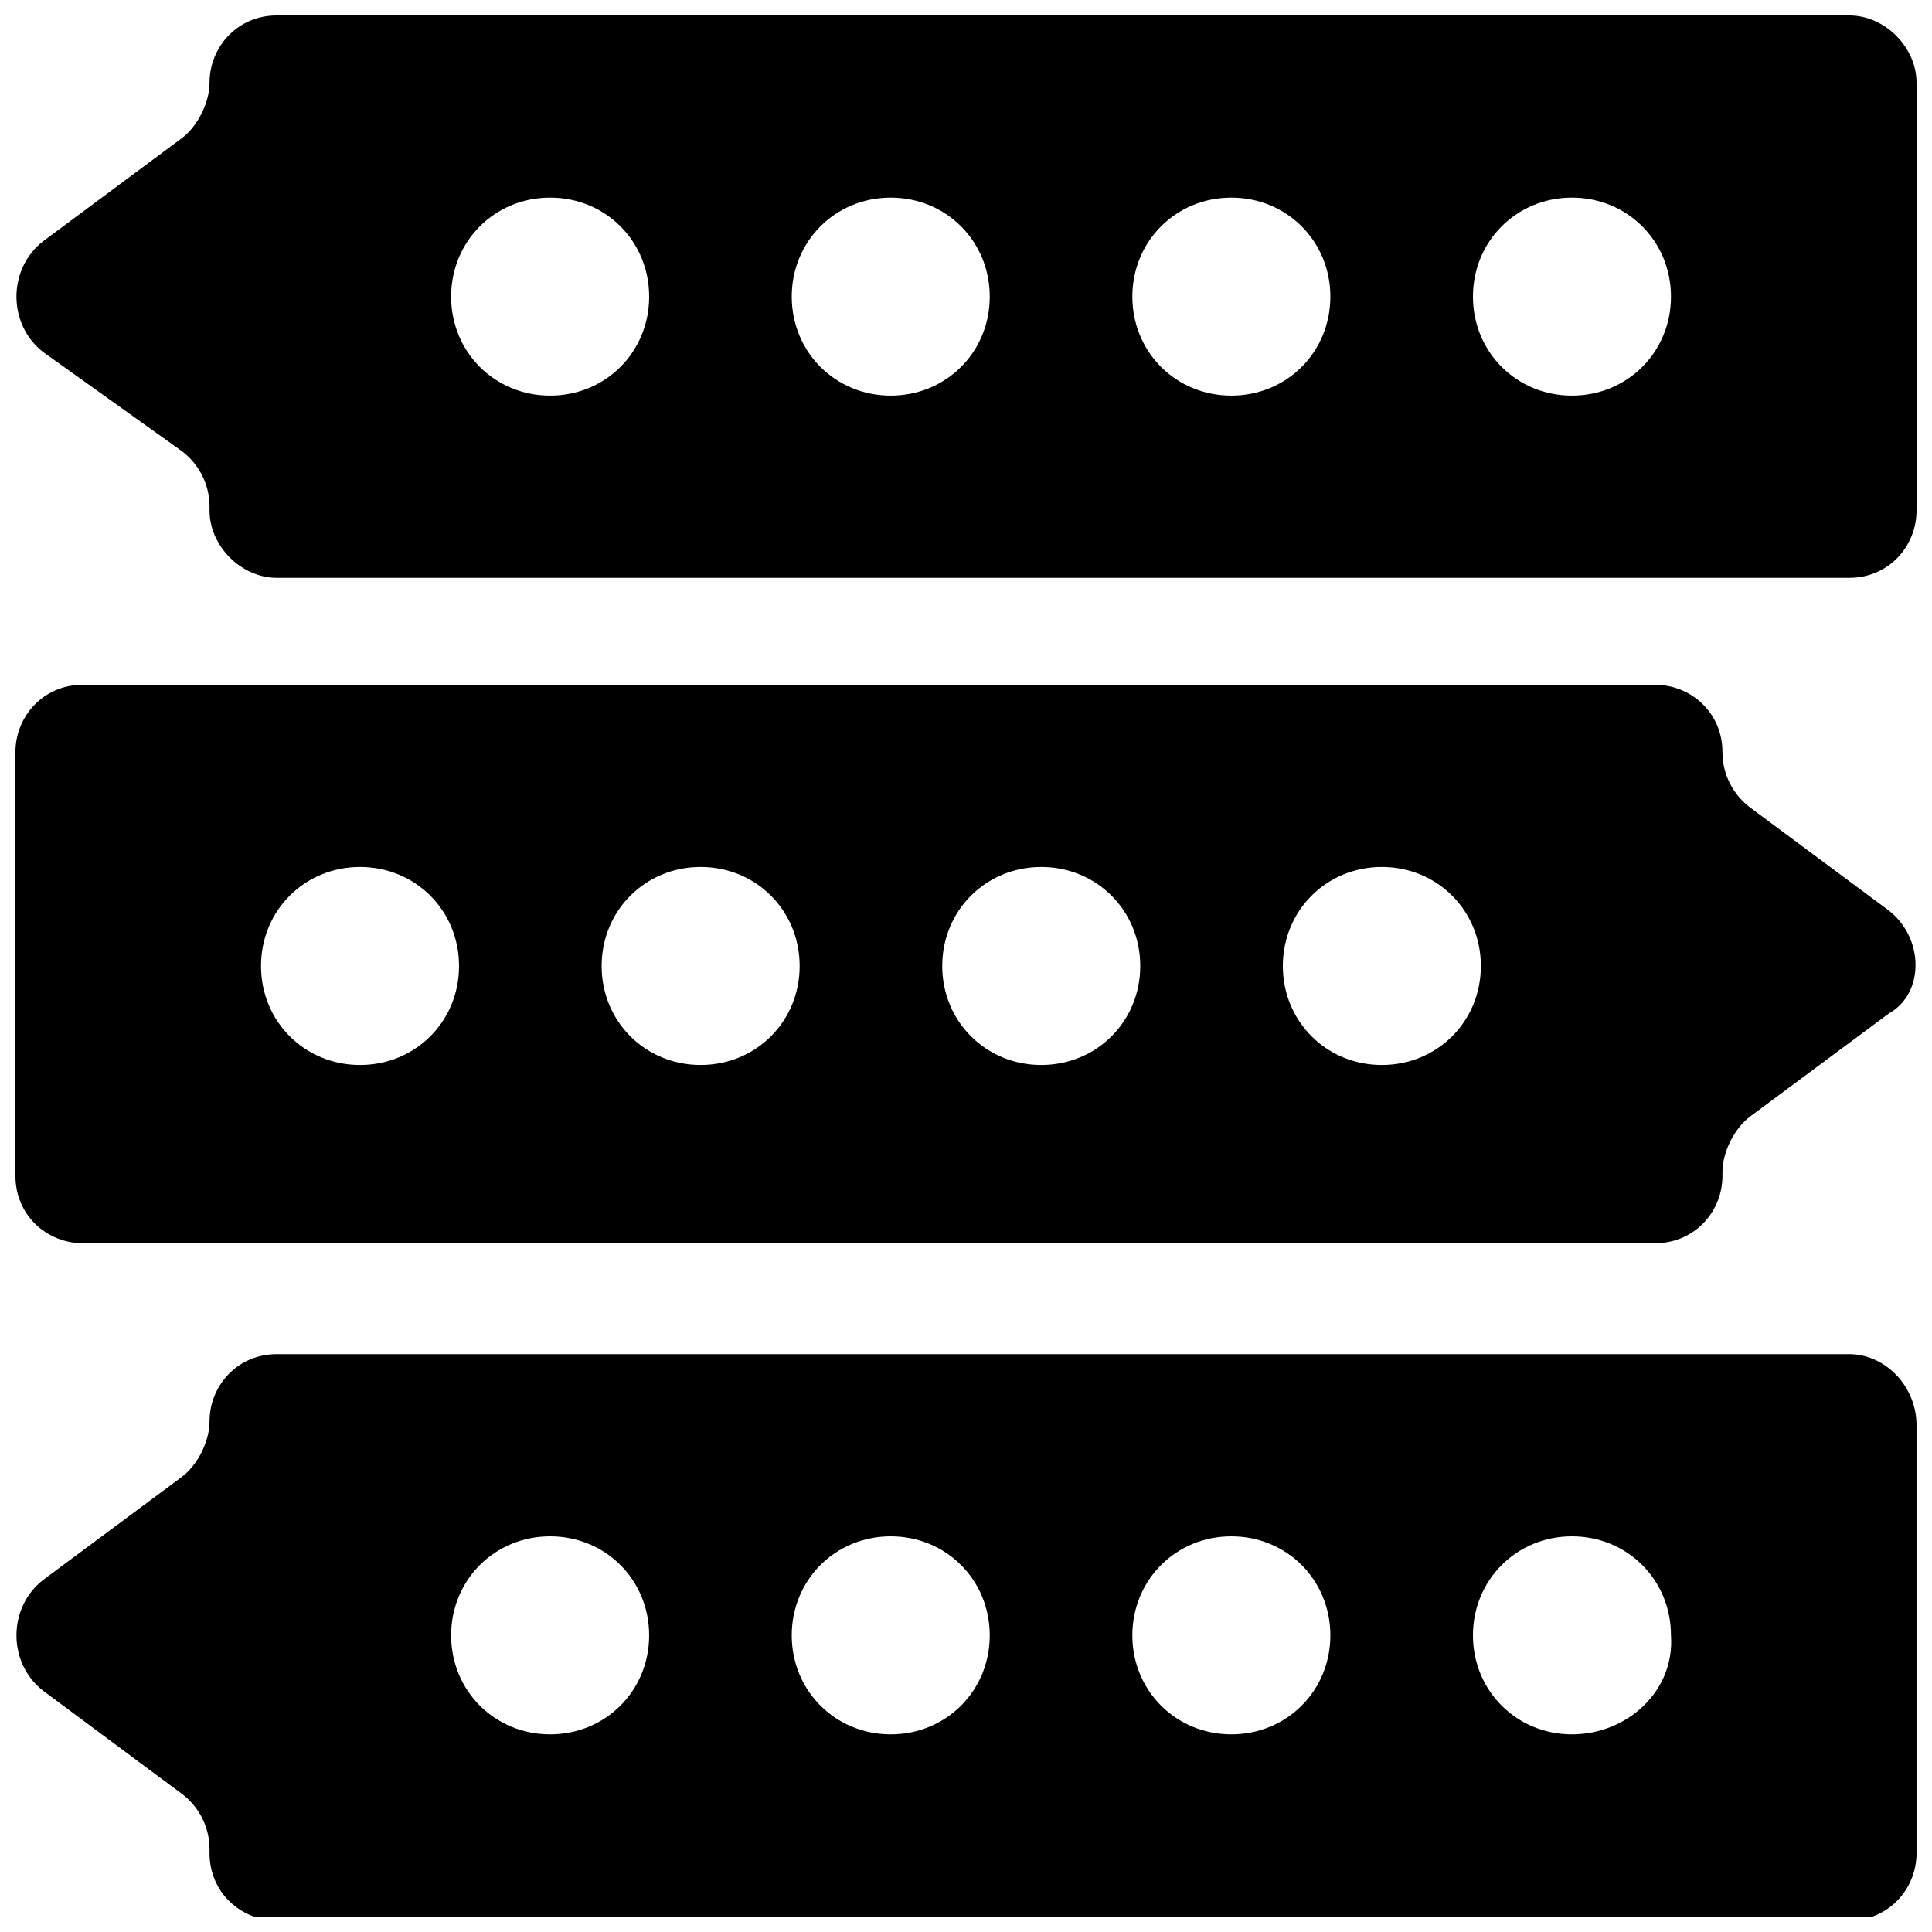
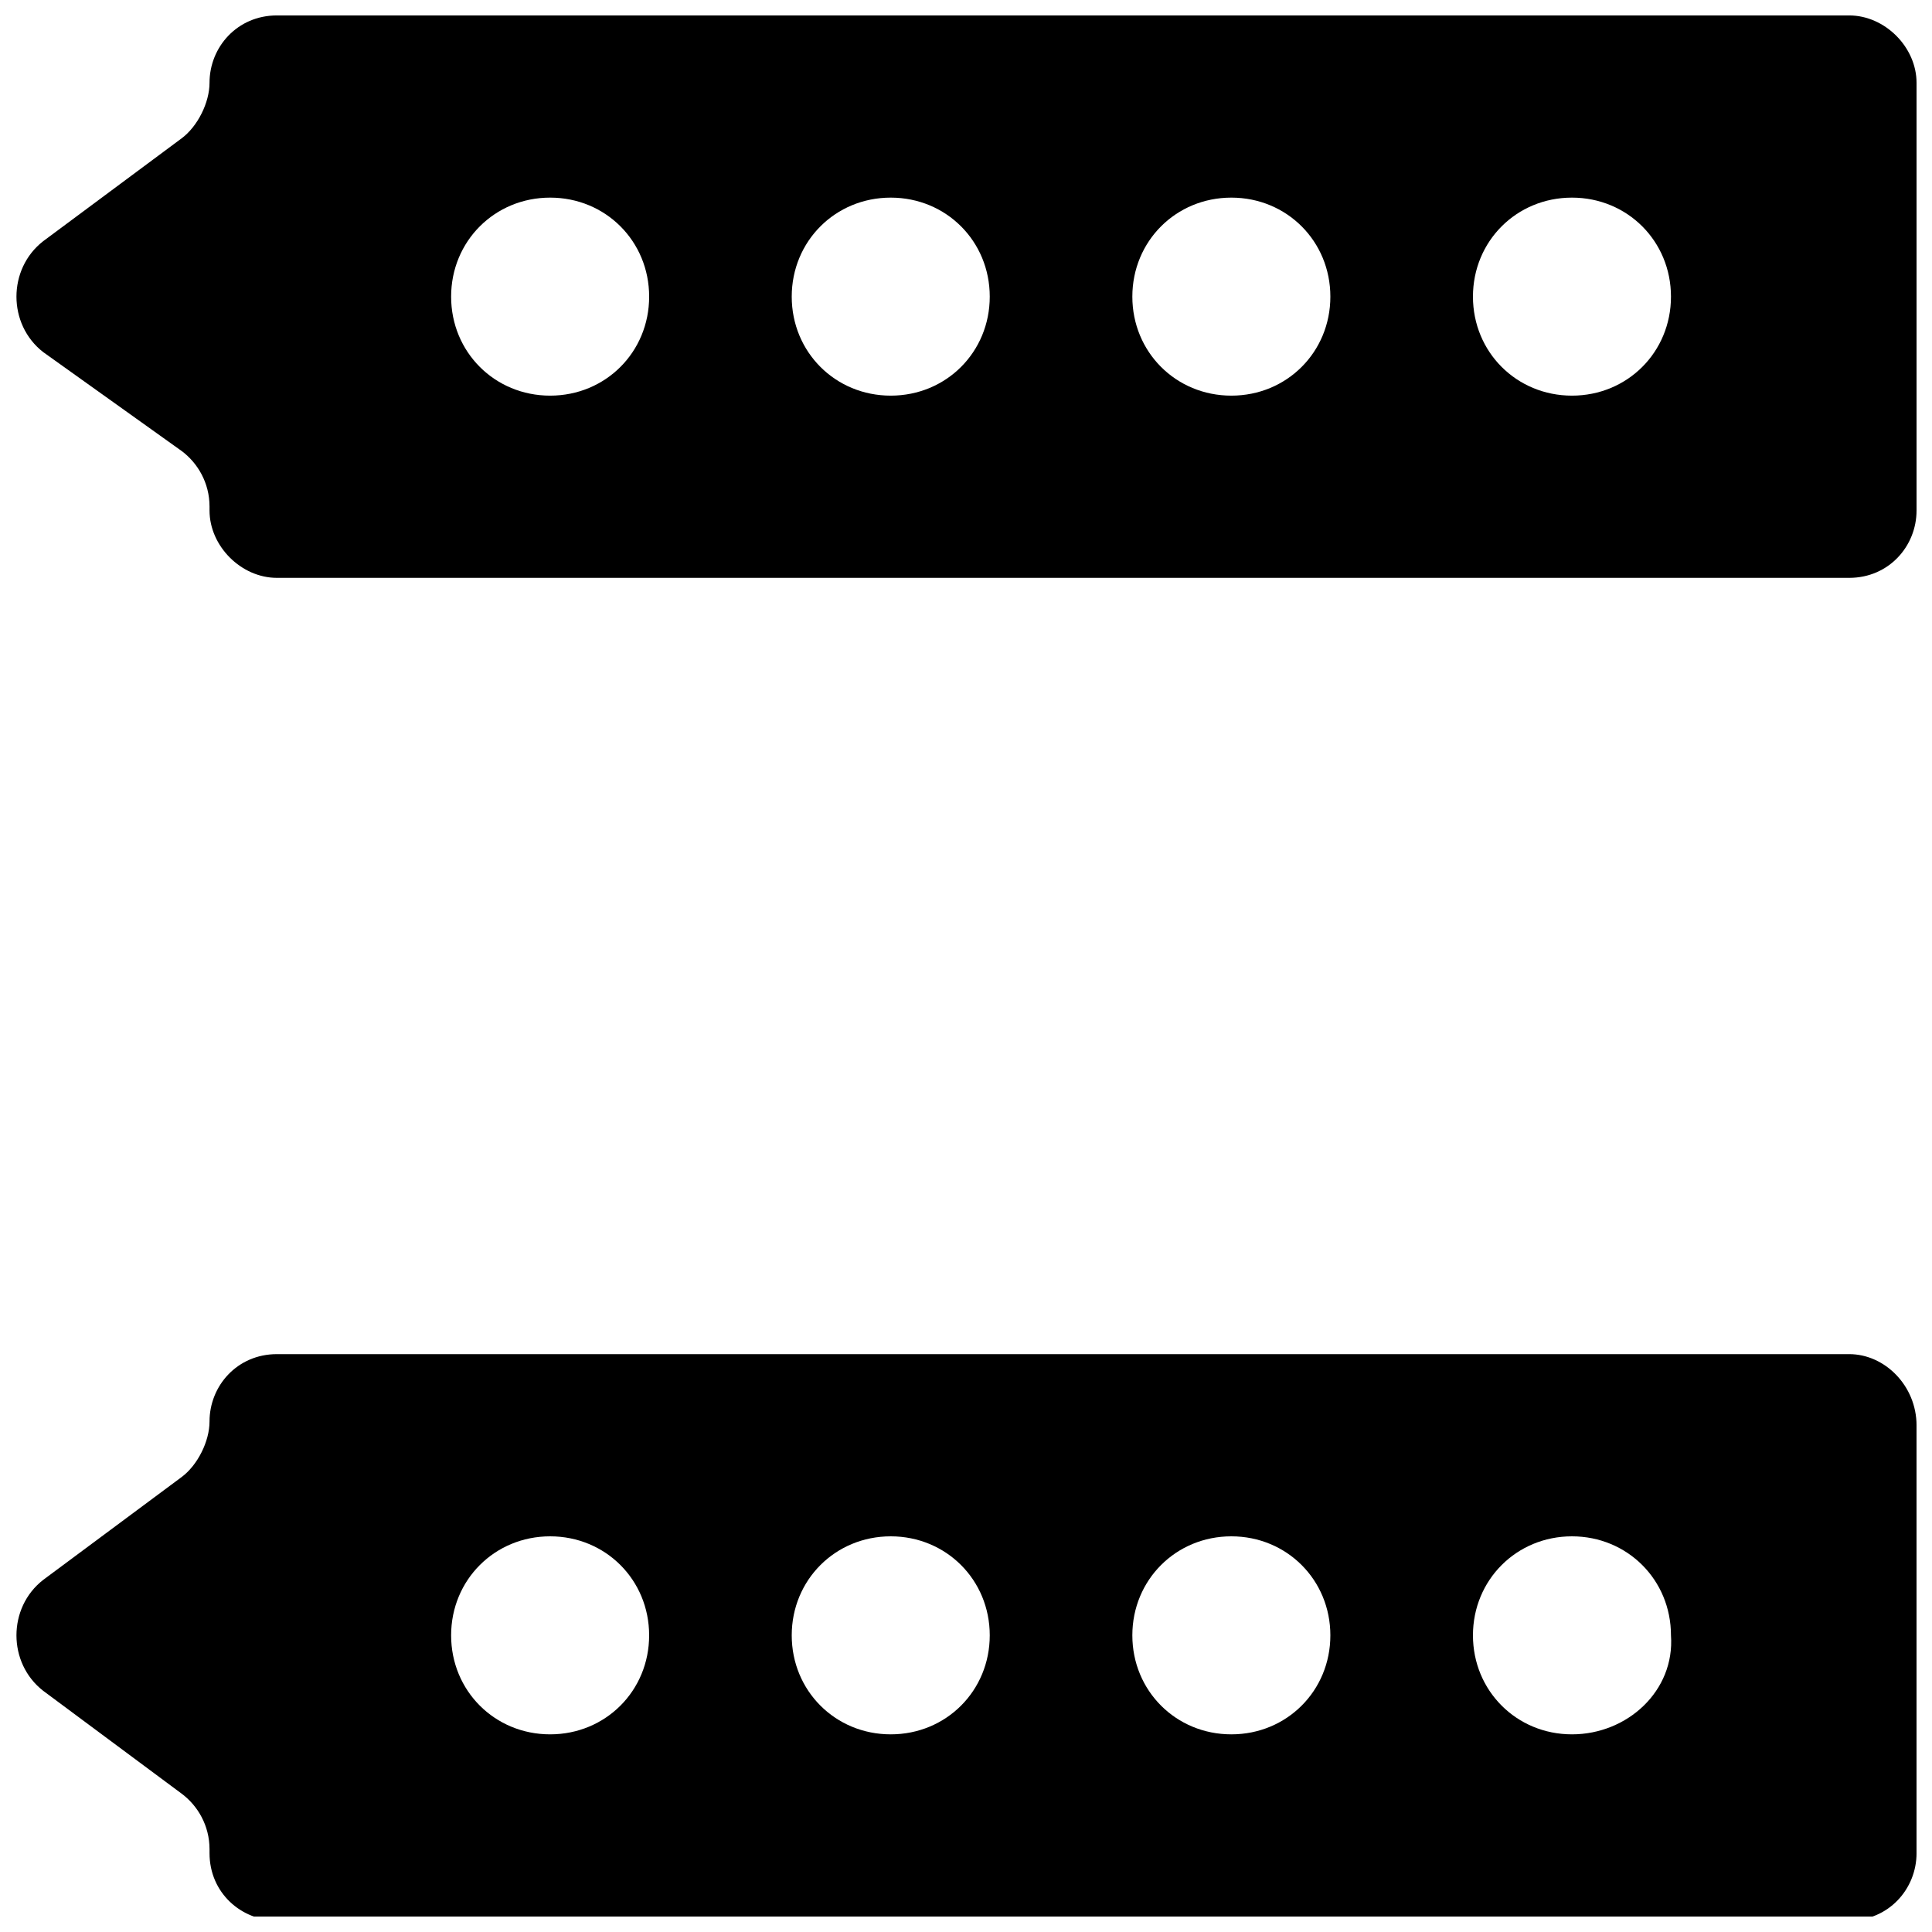
<svg xmlns="http://www.w3.org/2000/svg" width="800px" height="800px" version="1.1" viewBox="144 144 512 512">
  <defs>
    <clipPath id="c">
      <path d="m148.09 148.09h503.81v149.91h-503.81z" />
    </clipPath>
    <clipPath id="b">
-       <path d="m148.09 325h503.81v149h-503.81z" />
-     </clipPath>
+       </clipPath>
    <clipPath id="a">
      <path d="m148.09 502h503.81v149.9h-503.81z" />
    </clipPath>
  </defs>
  <g>
    <g clip-path="url(#c)">
      <path d="m634.06 148.09h-416.69c-10.496 0-17.844 8.398-17.844 17.844 0 5.246-3.148 11.547-7.348 14.695l-36.734 27.289c-9.445 7.348-9.445 22.043 0 29.391l36.734 26.238c4.199 3.148 7.348 8.398 7.348 14.695v1.051c0 9.445 8.398 17.844 17.844 17.844h416.69c10.496 0 17.844-8.398 17.844-17.844v-113.36c0-9.445-8.395-17.844-17.844-17.844zm-344.27 100.76c-14.695 0-26.238-11.547-26.238-26.238 0-14.695 11.547-26.238 26.238-26.238 14.695-0.004 26.242 11.543 26.242 26.238 0 14.691-11.547 26.238-26.242 26.238zm90.266 0c-14.695 0-26.238-11.547-26.238-26.238 0-14.695 11.547-26.238 26.238-26.238 14.695 0 26.238 11.547 26.238 26.238 0.004 14.691-11.543 26.238-26.238 26.238zm90.266 0c-14.695 0-26.238-11.547-26.238-26.238 0-14.695 11.547-26.238 26.238-26.238 14.695 0 26.238 11.547 26.238 26.238 0.004 14.691-11.543 26.238-26.238 26.238zm90.266 0c-14.695 0-26.238-11.547-26.238-26.238 0-14.695 11.547-26.238 26.238-26.238 14.695 0 26.238 11.547 26.238 26.238 0.004 14.691-11.543 26.238-26.238 26.238z" />
    </g>
    <g clip-path="url(#b)">
-       <path d="m644.55 385.3-36.734-27.289c-4.199-3.148-7.348-8.398-7.348-14.695 0-10.496-8.398-17.844-17.844-17.844h-416.69c-10.496 0-17.844 8.398-17.844 17.844v112.31c0 10.496 8.398 17.844 17.844 17.844h416.69c10.496 0 17.844-8.398 17.844-17.844v-1.051c0-5.246 3.148-11.547 7.348-14.695l36.734-27.289c9.449-5.246 9.449-19.941 0-27.289zm-405.14 40.934c-14.695 0-26.238-11.547-26.238-26.238 0-14.695 11.547-26.238 26.238-26.238 14.695 0 26.238 11.547 26.238 26.238s-11.543 26.238-26.238 26.238zm90.266 0c-14.695 0-26.238-11.547-26.238-26.238 0-14.695 11.547-26.238 26.238-26.238 14.695 0 26.238 11.547 26.238 26.238s-11.543 26.238-26.238 26.238zm90.266 0c-14.695 0-26.238-11.547-26.238-26.238 0-14.695 11.547-26.238 26.238-26.238 14.695 0 26.238 11.547 26.238 26.238s-11.543 26.238-26.238 26.238zm90.266 0c-14.695 0-26.238-11.547-26.238-26.238 0-14.695 11.547-26.238 26.238-26.238 14.695 0 26.238 11.547 26.238 26.238s-11.543 26.238-26.238 26.238z" />
-     </g>
+       </g>
    <g clip-path="url(#a)">
      <path d="m634.06 502.86h-416.69c-10.496 0-17.844 8.398-17.844 17.844 0 5.246-3.148 11.547-7.348 14.695l-36.734 27.289c-9.445 7.348-9.445 22.043 0 29.391l36.734 27.289c4.199 3.148 7.348 8.398 7.348 14.695v1.051c0 10.496 8.398 17.844 17.844 17.844h416.69c10.496 0 17.844-8.398 17.844-17.844v-113.36c0-10.496-8.395-18.895-17.844-18.895zm-344.27 100.76c-14.695 0-26.238-11.547-26.238-26.238 0-14.695 11.547-26.238 26.238-26.238 14.695 0 26.238 11.547 26.238 26.238 0.004 14.691-11.543 26.238-26.238 26.238zm90.266 0c-14.695 0-26.238-11.547-26.238-26.238 0-14.695 11.547-26.238 26.238-26.238 14.695 0 26.238 11.547 26.238 26.238 0.004 14.691-11.543 26.238-26.238 26.238zm90.266 0c-14.695 0-26.238-11.547-26.238-26.238 0-14.695 11.547-26.238 26.238-26.238 14.695 0 26.238 11.547 26.238 26.238 0.004 14.691-11.543 26.238-26.238 26.238zm90.266 0c-14.695 0-26.238-11.547-26.238-26.238 0-14.695 11.547-26.238 26.238-26.238 14.695 0 26.238 11.547 26.238 26.238 1.055 14.691-11.543 26.238-26.238 26.238z" />
    </g>
  </g>
</svg>